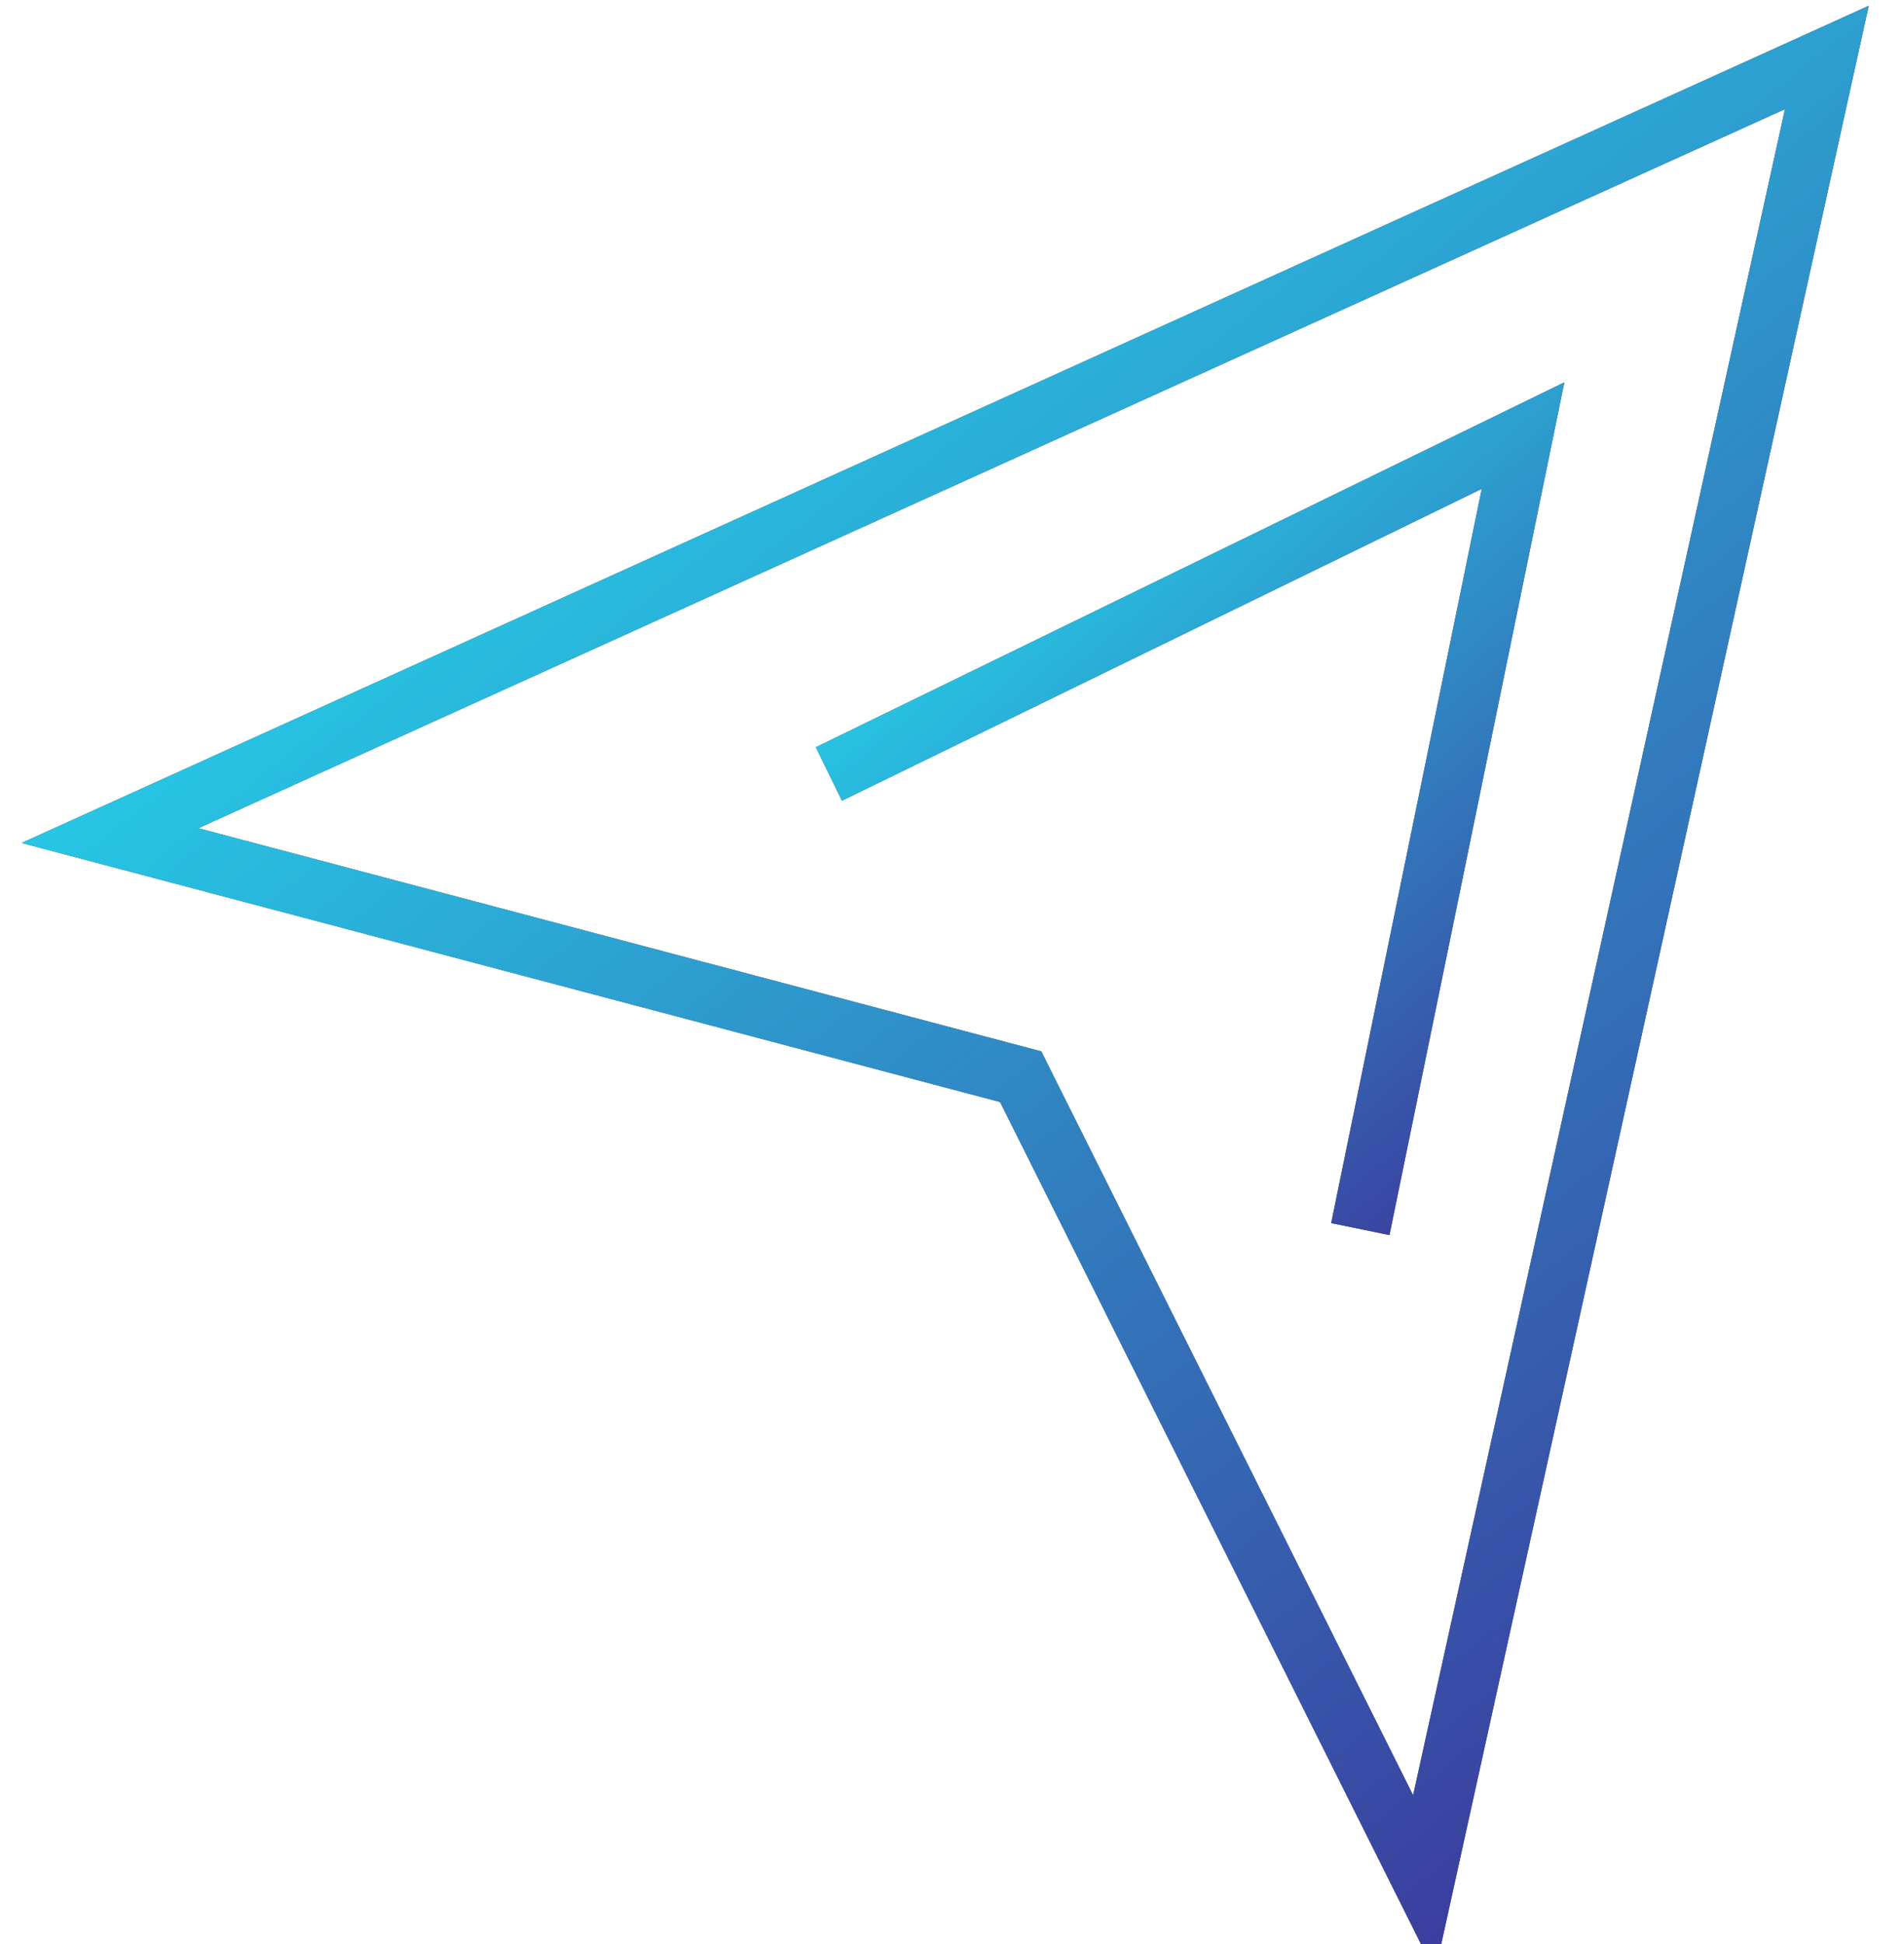
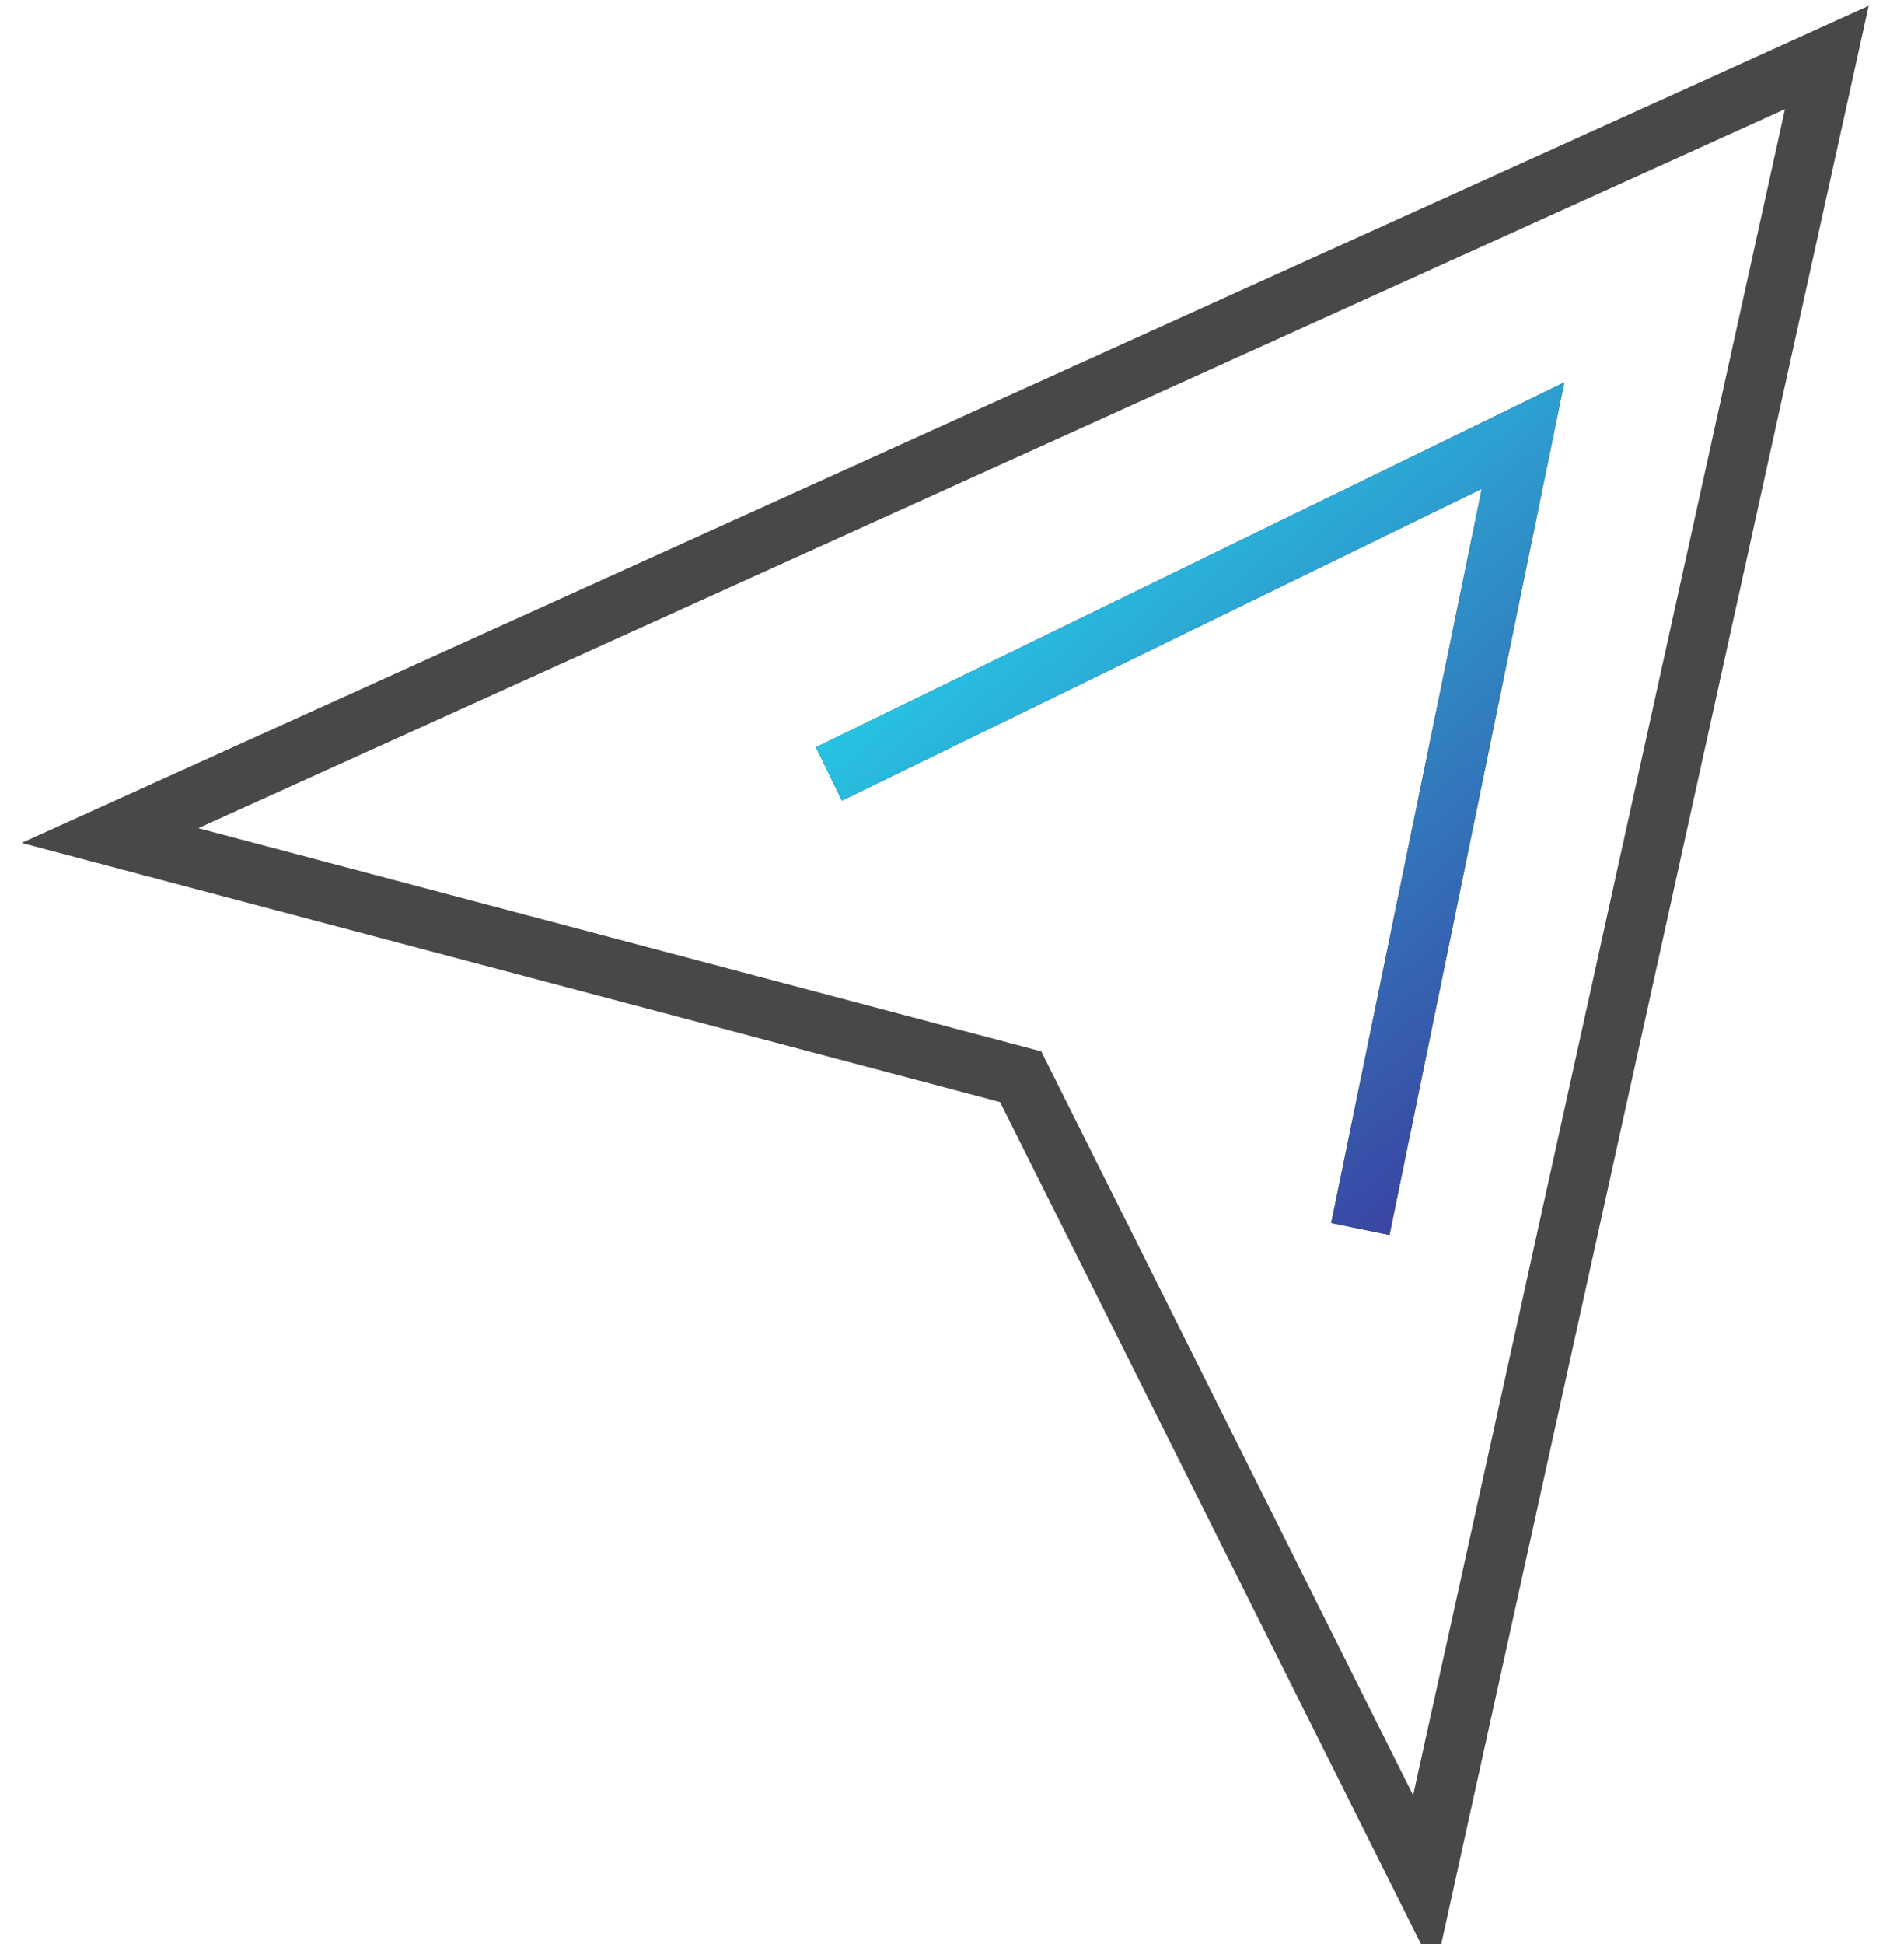
<svg xmlns="http://www.w3.org/2000/svg" width="48" height="49" viewBox="0 0 48 49" fill="none">
  <path d="M45.732 2.912L46.055 1.448L44.691 2.067L4.69 20.192L2.772 21.061L4.808 21.6L25.731 27.138L34.954 45.585L35.901 47.48L36.357 45.412L45.732 2.912Z" stroke="#484848" stroke-width="1.5" />
-   <path d="M45.732 2.912L46.055 1.448L44.691 2.067L4.69 20.192L2.772 21.061L4.808 21.6L25.731 27.138L34.954 45.585L35.901 47.48L36.357 45.412L45.732 2.912Z" stroke="url(#paint0_linear_1649_295)" stroke-width="1.5" />
  <path d="M20.896 19.508L38.396 10.979L34.294 30.979" stroke="#484848" stroke-width="1.5" />
  <path d="M20.896 19.508L38.396 10.979L34.294 30.979" stroke="url(#paint1_linear_1649_295)" stroke-width="1.5" />
  <defs>
    <linearGradient id="paint0_linear_1649_295" x1="5" y1="4.156" x2="40.667" y2="48.718" gradientUnits="userSpaceOnUse">
      <stop stop-color="#22E7F5" />
      <stop offset="1" stop-color="#3C369A" />
      <stop offset="1" stop-color="#3C369A" />
    </linearGradient>
    <linearGradient id="paint1_linear_1649_295" x1="20.896" y1="11.64" x2="37.907" y2="31.4" gradientUnits="userSpaceOnUse">
      <stop stop-color="#22E7F5" />
      <stop offset="1" stop-color="#3C369A" />
      <stop offset="1" stop-color="#3C369A" />
    </linearGradient>
  </defs>
</svg>